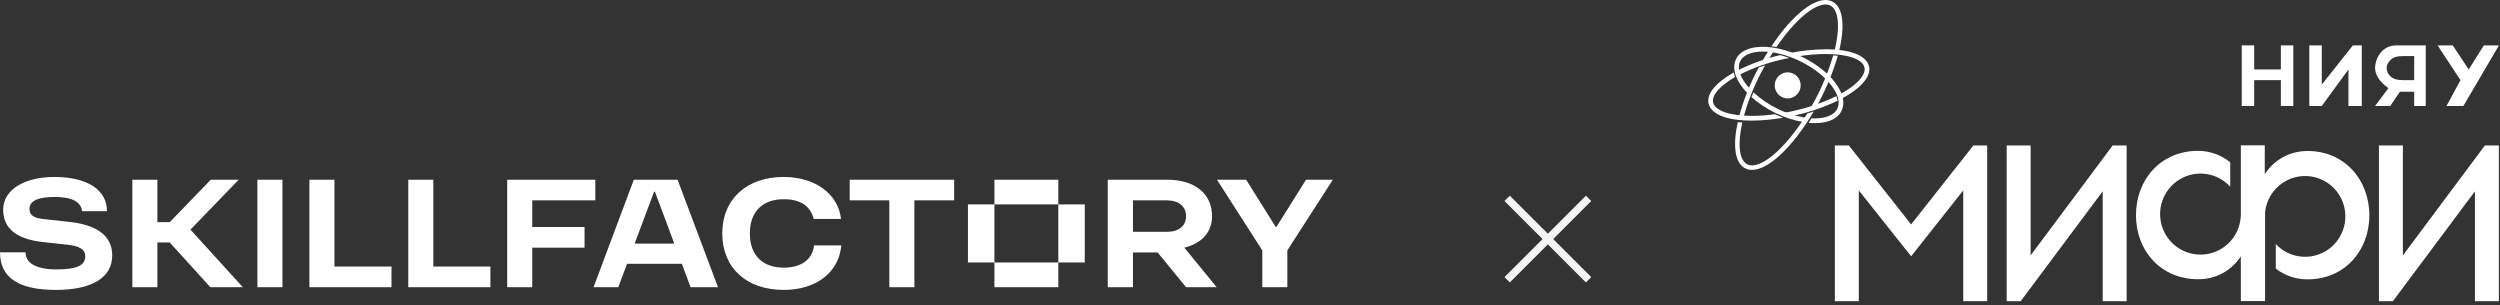
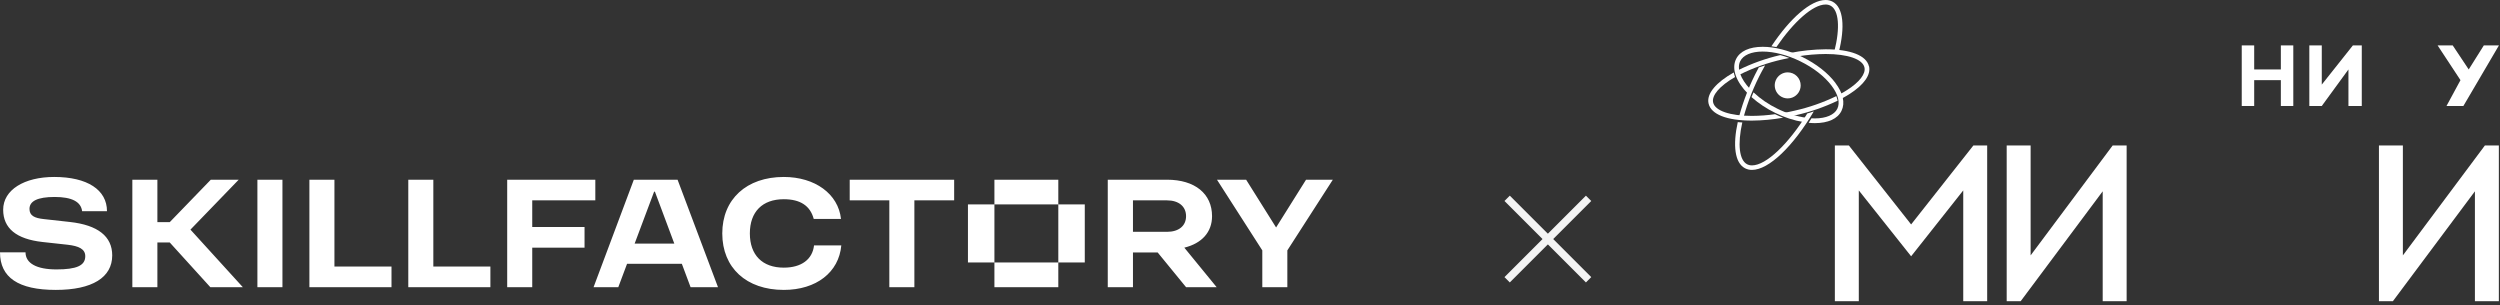
<svg xmlns="http://www.w3.org/2000/svg" width="664" height="81" viewBox="0 0 664 81" fill="none">
  <rect x="0" y="0" width="664" height="81" fill="#333333" stroke="none" />
-   <path d="M483.238 26.873C485.265 23.031 486.901 18.993 488.121 14.821C487.735 14.768 487.332 14.732 486.915 14.695C485.729 18.728 484.144 22.633 482.183 26.349C481.787 27.104 481.373 27.843 480.956 28.566C481.535 28.371 482.11 28.173 482.669 27.969C482.862 27.618 483.05 27.267 483.238 26.92V26.873Z" fill="white" />
  <path d="M468.022 18.812C468.278 18.324 468.544 17.842 468.806 17.371C468.237 17.55 467.683 17.727 467.145 17.895C467.083 18.005 467.025 18.115 466.967 18.226C464.76 22.33 463.037 26.679 461.834 31.184C462.225 31.215 462.633 31.241 463.051 31.263C464.226 26.928 465.894 22.743 468.022 18.791V18.812Z" fill="white" />
  <path d="M465.725 24.531C465.548 24.956 465.37 25.38 465.203 25.794C467.106 27.476 469.23 28.886 471.517 29.985C473.903 31.172 476.448 32.001 479.073 32.443C479.318 32.071 479.57 31.688 479.815 31.296C477.119 30.906 474.501 30.086 472.065 28.864C469.748 27.745 467.611 26.285 465.725 24.531Z" fill="white" />
  <path d="M487.469 21.994C485.5 19.374 482.387 16.948 478.711 15.144C475.134 13.394 471.4 12.43 468.183 12.43C464.637 12.43 462.114 13.593 461.09 15.7C459.822 18.32 461.153 21.747 464.256 24.896C464.428 24.461 464.6 24.032 464.778 23.597C462.339 20.977 461.242 18.215 462.198 16.26C462.992 14.63 465.169 13.693 468.172 13.693C471.176 13.693 474.743 14.615 478.153 16.281C481.663 18 484.613 20.301 486.467 22.763C488.232 25.1 488.776 27.28 487.992 28.884C487.208 30.488 485.021 31.451 482.012 31.451C481.725 31.451 481.428 31.451 481.13 31.42C480.879 31.824 480.634 32.221 480.379 32.615C480.937 32.668 481.485 32.704 482.014 32.704C485.565 32.704 488.088 31.541 489.106 29.434C490.124 27.328 489.523 24.718 487.461 22.008L487.471 21.993L487.469 21.994Z" fill="white" />
  <path d="M480.005 30.149C475.038 38.219 469.085 43.926 465.335 43.926C464.876 43.933 464.423 43.826 464.014 43.617C461.972 42.532 461.439 38.376 462.755 32.518C462.343 32.518 461.941 32.471 461.549 32.434C460.197 38.581 460.75 43.245 463.455 44.681C464.035 44.983 464.681 45.136 465.335 45.126C469.795 45.126 476.302 38.838 481.738 29.594C481.17 29.788 480.589 29.972 480.005 30.149Z" fill="white" />
  <path d="M476.69 29.384C475.719 29.611 474.753 29.81 473.792 29.981C474.565 30.29 475.359 30.562 476.101 30.792L476.973 30.598C480.803 29.736 484.526 28.445 488.07 26.752C487.993 26.335 487.876 25.926 487.72 25.531C484.203 27.237 480.502 28.529 476.69 29.383V29.384Z" fill="white" />
  <path d="M461.679 18.625C461.732 19.047 461.83 19.461 461.971 19.862C465.64 18.018 469.522 16.638 473.529 15.754C474.098 15.618 474.662 15.498 475.226 15.387C474.444 15.095 473.647 14.842 472.839 14.633C468.978 15.524 465.232 16.864 461.68 18.625H461.679Z" fill="white" />
  <path d="M471.47 30.33C469.428 30.619 467.37 30.769 465.308 30.781C459.459 30.781 455.515 29.419 455.01 27.223C454.576 25.358 456.723 22.822 460.833 20.458C460.687 20.062 460.574 19.655 460.493 19.242C455.834 21.862 453.181 24.885 453.797 27.506C454.461 30.382 458.654 32.033 465.286 32.033C468.075 32.012 470.859 31.753 473.606 31.262C472.885 30.984 472.165 30.676 471.448 30.329H471.469L471.47 30.33Z" fill="white" />
  <path d="M496.392 17.617C495.729 14.74 491.535 13.09 484.903 13.09C481.688 13.118 478.483 13.453 475.331 14.091C476.062 14.347 476.799 14.615 477.53 14.966C479.968 14.566 482.434 14.357 484.903 14.342C490.747 14.342 494.69 15.704 495.196 17.899C495.588 19.581 493.917 21.766 490.621 23.889C490.058 24.256 489.457 24.608 488.824 24.938C488.988 25.328 489.119 25.731 489.216 26.143C489.954 25.752 490.65 25.347 491.304 24.927C495.122 22.465 496.939 19.86 496.417 17.591L496.391 17.617H496.392Z" fill="white" />
  <path fill-rule="evenodd" clip-rule="evenodd" d="M478.261 22.682C478.26 23.366 478.056 24.034 477.677 24.601C477.299 25.169 476.76 25.611 476.13 25.873C475.5 26.134 474.807 26.202 474.139 26.068C473.47 25.934 472.856 25.604 472.375 25.12C471.893 24.637 471.566 24.02 471.433 23.349C471.3 22.679 471.369 21.983 471.63 21.352C471.891 20.721 472.333 20.18 472.9 19.801C473.467 19.421 474.133 19.219 474.814 19.219C475.267 19.219 475.716 19.308 476.135 19.482C476.553 19.657 476.933 19.912 477.254 20.233C477.574 20.555 477.828 20.937 478 21.357C478.174 21.778 478.262 22.228 478.261 22.682Z" fill="white" />
-   <path d="M469.707 15.808C470.147 15.069 470.6 14.346 471.055 13.638C470.605 13.565 470.167 13.507 469.728 13.465C469.147 14.37 468.578 15.32 468.021 16.316C468.543 16.143 469.132 15.97 469.707 15.791V15.807V15.808Z" fill="white" />
  <path d="M471.814 12.498C476.41 5.765 481.522 1.2 484.869 1.2C485.328 1.193 485.782 1.3 486.191 1.51C488.364 2.662 488.828 7.274 487.173 13.756C487.586 13.793 487.988 13.835 488.374 13.887C490.071 7.159 489.627 1.976 486.749 0.452C486.17 0.148 485.523 -0.008 484.869 0C480.953 0 475.438 4.832 470.487 12.289C470.92 12.345 471.365 12.414 471.809 12.498H471.814Z" fill="white" />
  <path d="M521.438 80.002V50.575L507.596 68.067L493.697 50.575V80.002H487.339V38.629H491.052L507.595 59.609L524.137 38.629H527.794V80.002H521.437H521.438Z" fill="white" />
  <path d="M558.476 80.002V50.812L536.689 80.002H532.976V38.629H539.334V67.829L561.131 38.629H564.834V80.002H558.476Z" fill="white" />
  <path d="M657.336 80.002V50.812L635.55 80.002H631.847V38.629H638.205V67.829L659.992 38.629H663.694V80.002H657.336Z" fill="white" />
-   <path d="M612.89 40.111C610.632 40.092 608.405 40.645 606.418 41.721C604.431 42.797 602.747 44.36 601.523 46.265V38.598H595.166V57.161C595.098 59.658 594.166 62.052 592.531 63.935C590.896 65.818 588.66 67.071 586.204 67.481C583.75 67.891 581.229 67.431 579.075 66.18C576.921 64.93 575.267 62.967 574.398 60.627C573.528 58.288 573.494 55.717 574.306 53.356C575.118 50.996 576.722 48.991 578.845 47.687C580.967 46.383 583.476 45.86 585.94 46.208C588.405 46.556 590.671 47.753 592.353 49.594V43.112C589.937 41.137 586.916 40.059 583.8 40.063C573.964 40.063 567.313 47.629 567.313 57.148C567.313 66.666 573.964 74.164 583.8 74.164C586.052 74.196 588.275 73.653 590.263 72.589C592.25 71.525 593.937 69.972 595.166 68.078V79.957H601.602V56.38C601.853 53.944 602.925 51.667 604.642 49.928C606.36 48.188 608.619 47.09 611.044 46.817C613.469 46.544 615.915 47.111 617.974 48.425C620.034 49.74 621.583 51.72 622.365 54.041C623.146 56.36 623.114 58.878 622.272 61.177C621.431 63.475 619.832 65.415 617.738 66.675C615.646 67.936 613.186 68.439 610.769 68.103C608.351 67.766 606.122 66.61 604.45 64.827V71.342C606.859 73.211 609.822 74.216 612.868 74.199C622.647 74.199 629.297 66.69 629.297 57.182C629.297 47.674 622.647 40.097 612.868 40.097L612.89 40.108V40.111Z" fill="white" />
  <path d="M595.407 12.059H598.713V18.447H605.795V12.059H609.1V28.149H605.795V21.287H598.713V28.149H595.407V12.059Z" fill="white" />
  <path d="M613.358 12.059H616.663V22.47L624.926 12.059H627.287V28.149H623.746V18.447L616.663 28.149H613.358V12.059Z" fill="white" />
  <path d="M647.428 12.059H651.441L655.691 18.447L659.704 12.059H663.718L654.274 28.149H649.788L653.503 21.287L647.428 12.059Z" fill="white" />
-   <path fill-rule="evenodd" clip-rule="evenodd" d="M630.82 28.149L634.362 23.417C633.39 22.669 630.82 20.814 630.82 17.974C630.82 16.081 632.237 12.059 636.486 12.059H644.277V28.149H641.209V24.363H637.431L634.835 28.149H630.82ZM641.209 21.287V14.899C639.084 14.899 637.431 14.793 636.251 15.136C635.07 15.478 633.89 16.792 633.89 17.975C633.89 19.525 634.964 20.65 636.251 21.051C637.195 21.345 638.611 21.287 641.209 21.287Z" fill="white" />
  <path d="M400.295 52.676L421.928 74.309" stroke="#F4F4F4" stroke-width="2" />
  <path d="M421.928 52.676L400.295 74.309" stroke="#F4F4F4" stroke-width="2" />
  <path fill-rule="evenodd" clip-rule="evenodd" d="M11.619 58.186L18.565 58.957C25.974 59.772 29.805 62.772 29.805 67.829C29.805 73.7 24.5 77 14.818 77C4.883 77 0 73.7 0 67.014H6.778C6.778 69.929 9.724 71.557 14.987 71.557C20.291 71.557 22.648 70.571 22.648 68.043C22.648 66.157 20.964 65.343 17.933 65L11.282 64.272C4.336 63.5 0.842 60.628 0.842 55.7C0.842 50.429 6.441 47 14.397 47C23.195 47 28.415 50.429 28.415 56.086H21.806C21.512 53.6 19.112 52.314 14.523 52.314C9.935 52.314 7.83 53.429 7.83 55.486C7.83 57.286 9.177 57.929 11.619 58.186ZM208.169 71.086C202.486 71.086 199.161 67.743 199.161 62C199.161 56.257 202.486 52.914 208.169 52.914C212.59 52.914 215.2 54.671 216.126 58.143H223.367C222.651 51.5 216.463 47 208.169 47C198.277 47 191.836 52.914 191.836 62C191.836 71.129 198.235 77 208.169 77C216.799 77 222.819 72.329 223.451 65.171H216.21C215.789 68.9 212.843 71.086 208.169 71.086ZM63.398 47.73H55.989L45.086 59.002H41.802V47.73H35.151V76.273H41.802V64.402H45.086L55.862 76.273H64.492L50.583 60.988L63.398 47.73ZM82.175 47.73H88.826V70.787H103.981V76.273H82.175V47.73ZM115.093 47.73H108.442V76.273H130.248V70.787H115.093V47.73ZM141.362 53.216H158.117V47.73H134.711V76.273H141.362V65.773H155.255V60.287H141.362V53.216ZM75.017 76.273H68.366V47.73H75.017V76.273ZM168.559 64.702L173.734 50.902H173.944L179.096 64.702H168.559ZM168.345 47.73L157.652 76.273H164.22L166.55 70.059H181.096L183.416 76.273H190.698L179.964 47.73H168.345ZM264.116 47.735H281.087V54.292H264.117V69.716H281.087V76.273H264.116V69.718H257.086V54.289H264.116V47.735ZM309.965 61.573H300.915V53.216H309.965C313.081 53.216 315.017 54.844 315.017 57.416C315.017 59.987 313.081 61.573 309.965 61.573ZM321.921 57.416C321.921 51.459 317.375 47.73 309.965 47.73H294.221V76.273H300.915V67.059H307.48L315.017 76.273H323.142L314.556 65.777C319.207 64.638 321.921 61.654 321.921 57.416ZM288.118 69.718H281.088V54.289H288.118V69.718ZM346.885 47.73L338.929 60.416L330.973 47.73H323.227L335.267 66.502V76.273H341.918V66.502L354 47.73H346.885ZM236.206 53.216H225.682V47.73H253.424V53.216H242.858V76.273H236.206V53.216Z" fill="white" />
</svg>